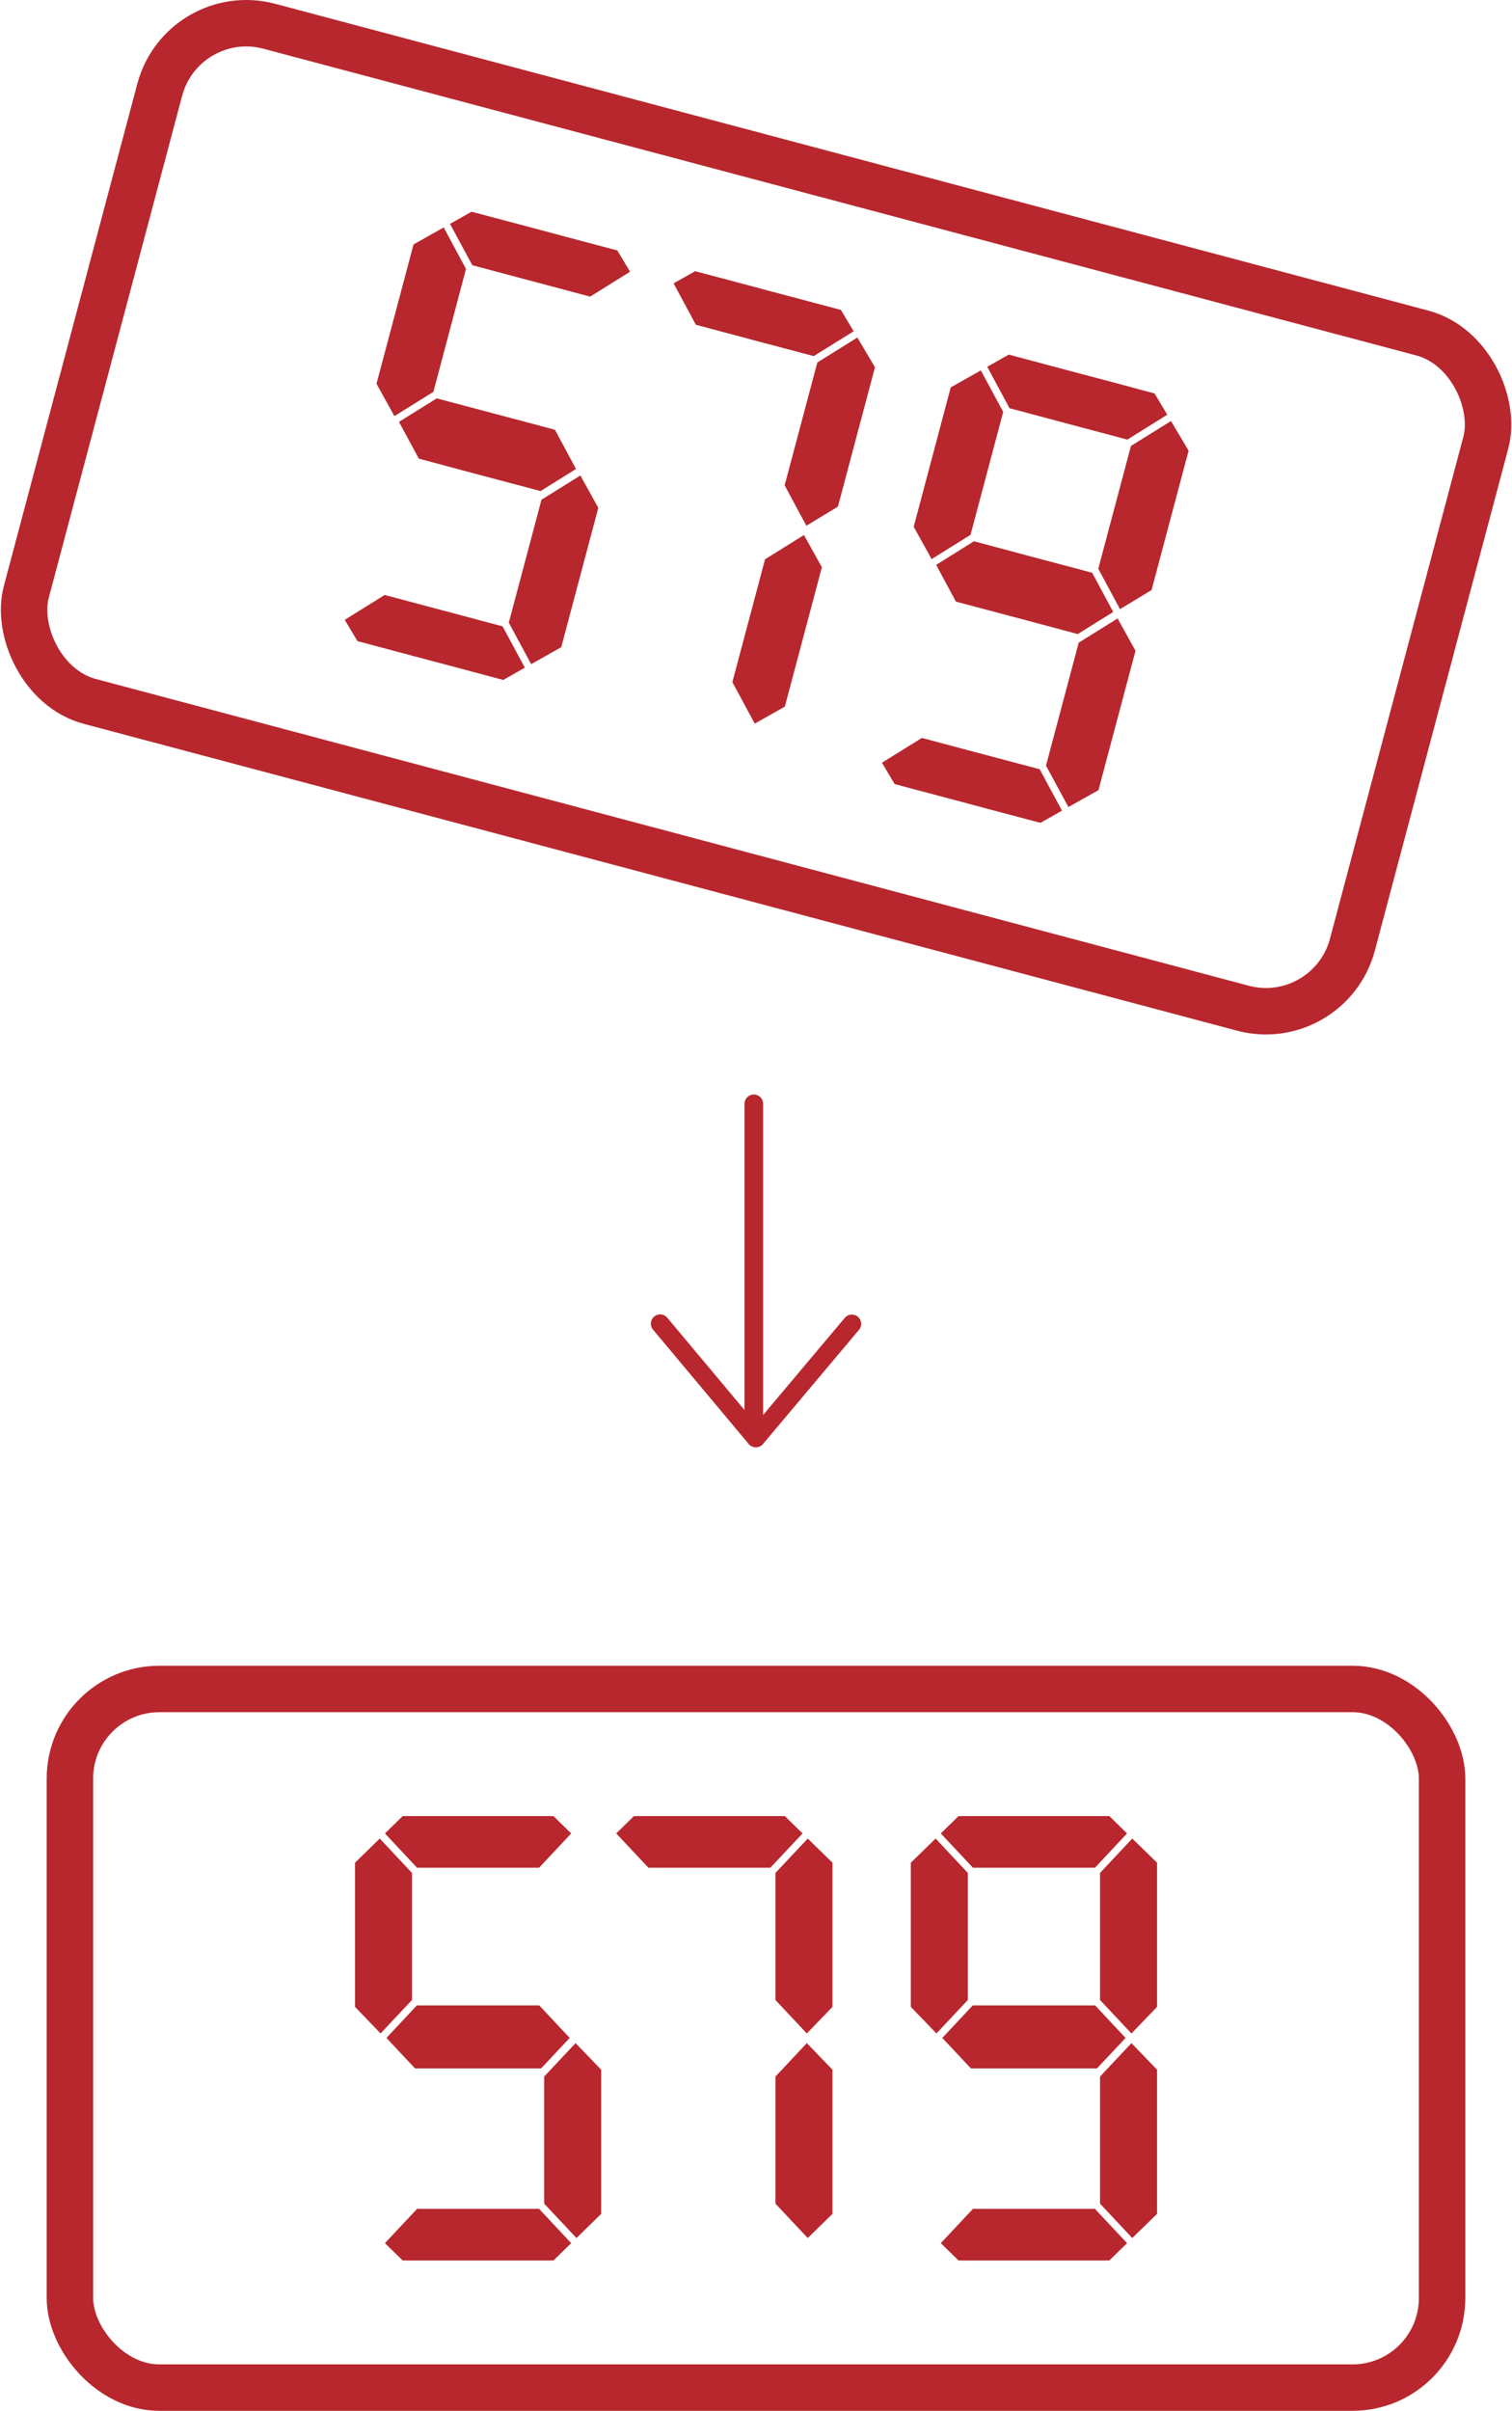
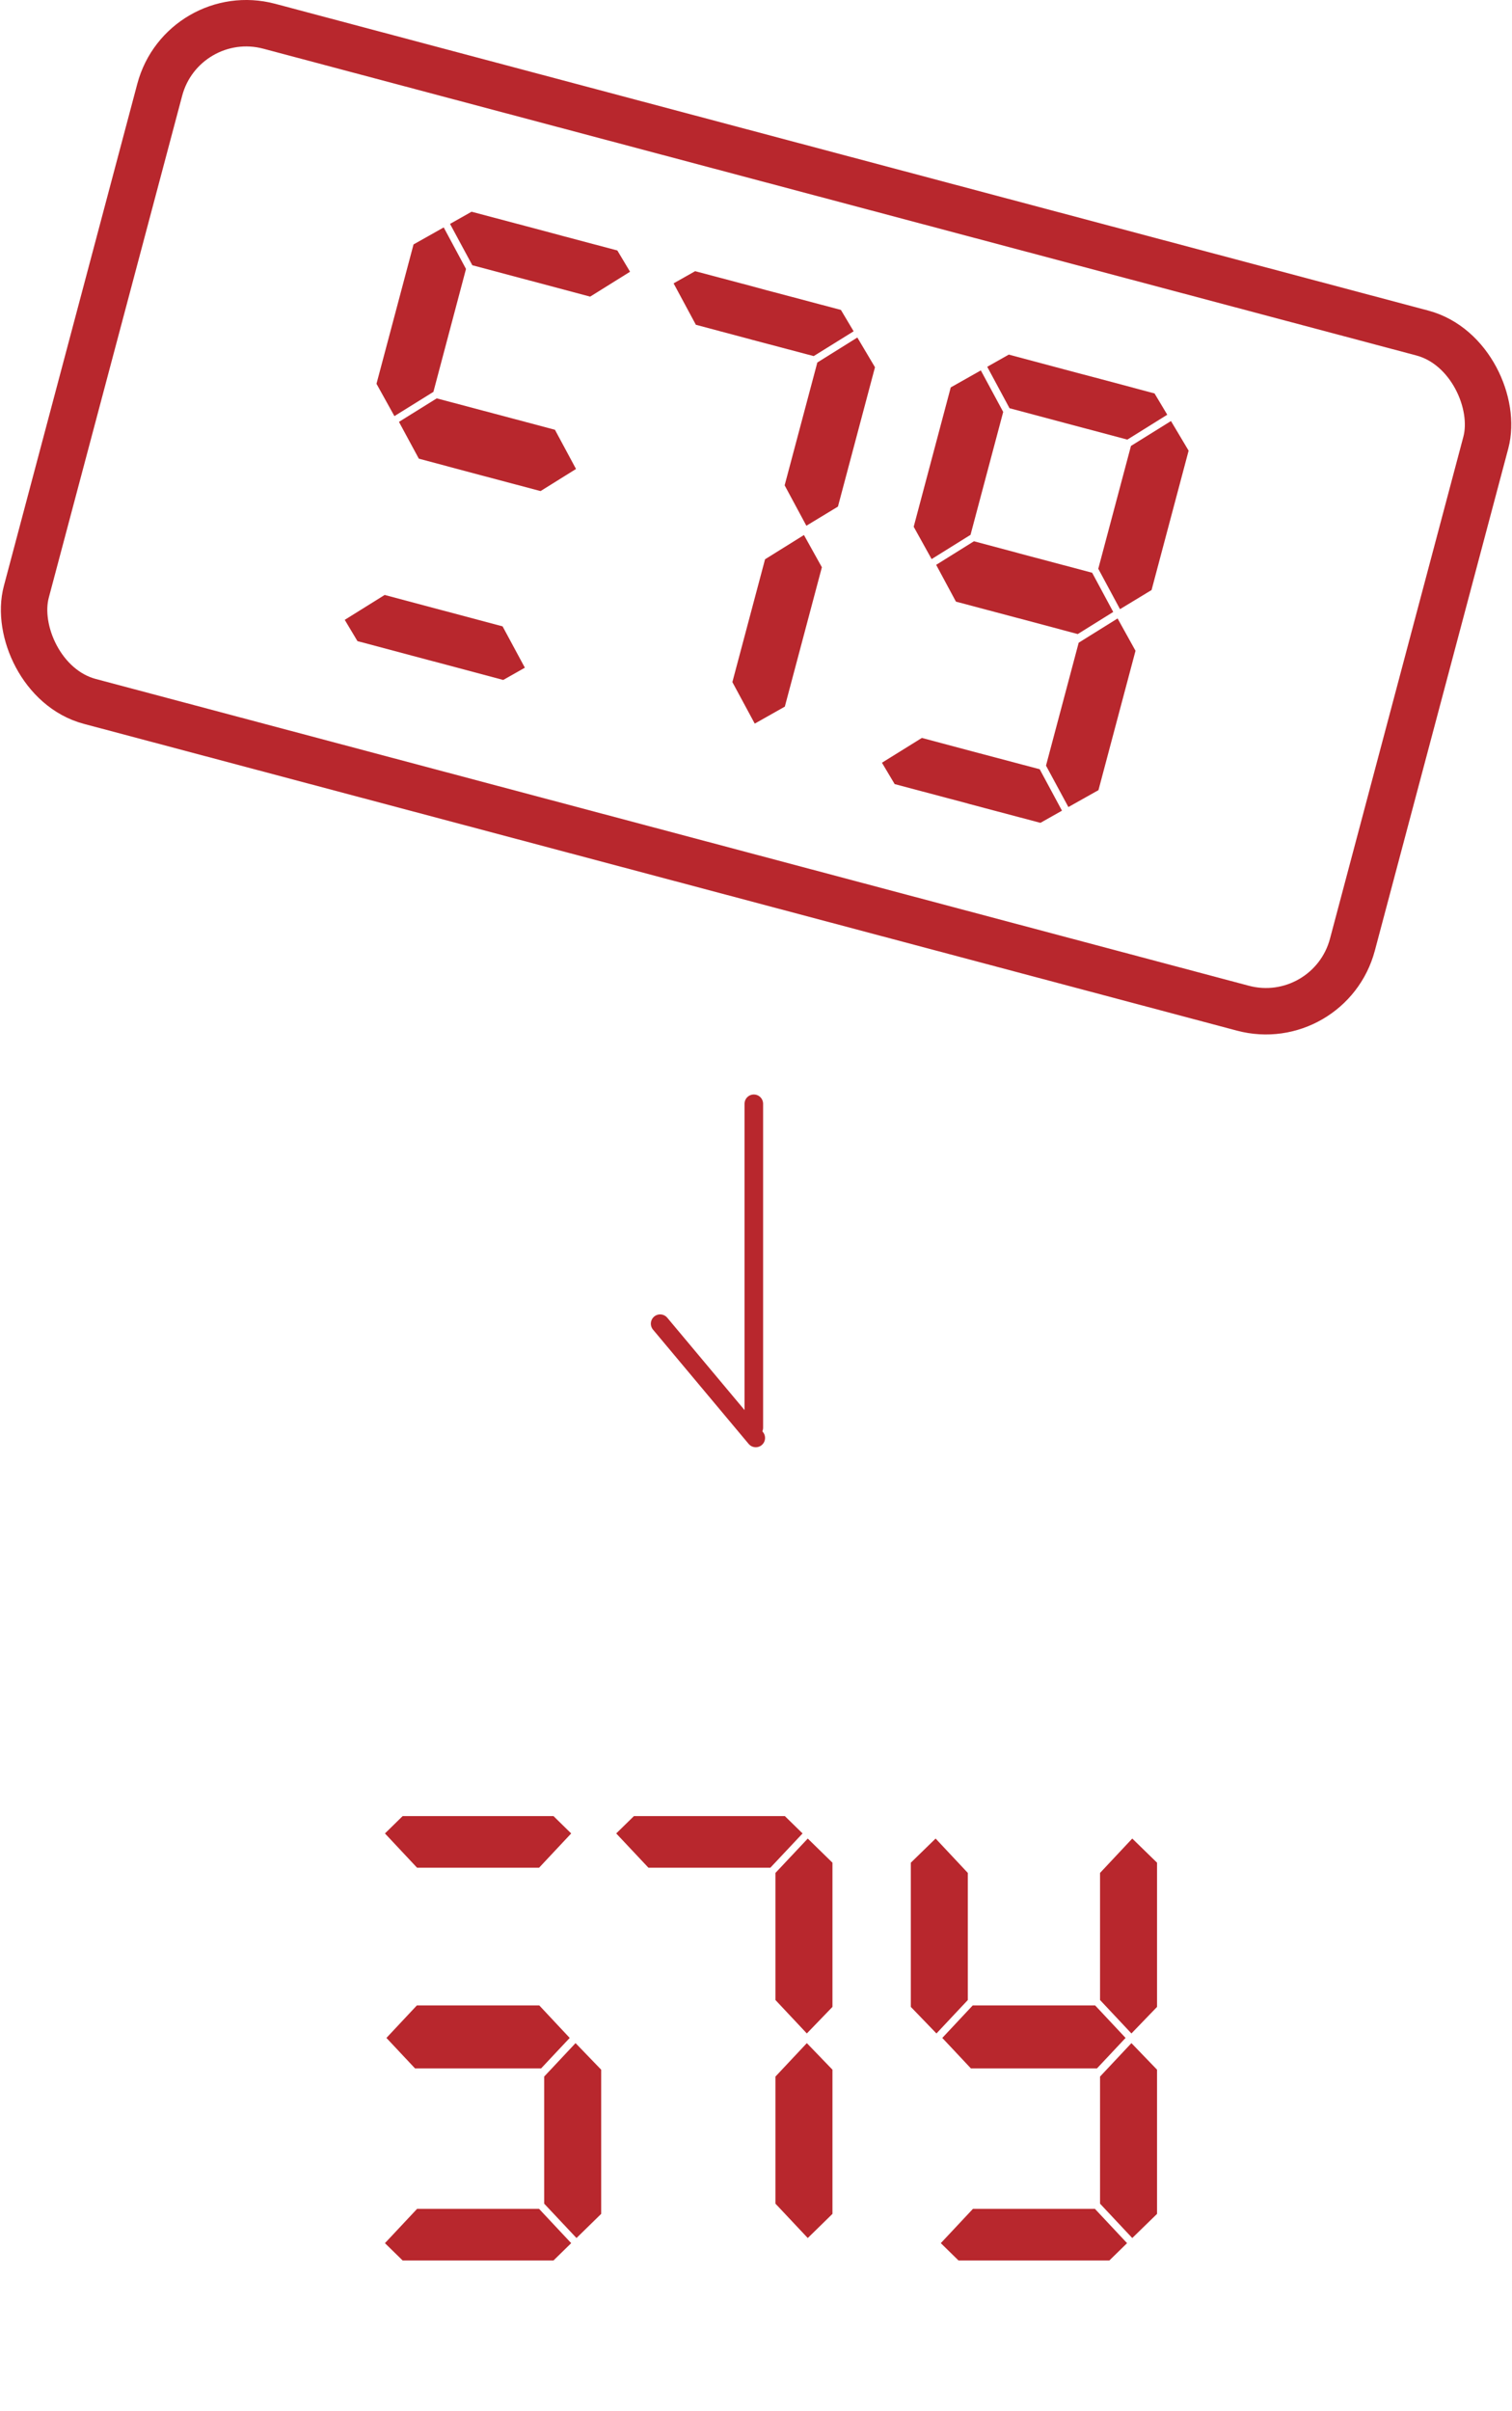
<svg xmlns="http://www.w3.org/2000/svg" id="_レイヤー_2" data-name="レイヤー 2" viewBox="0 0 162.85 259.5">
  <defs>
    <style>
      .cls-1 {
        stroke-width: 5px;
      }

      .cls-1, .cls-2 {
        fill: none;
        stroke: #b8272d;
        stroke-linecap: round;
        stroke-linejoin: round;
      }

      .cls-3 {
        fill: #b8272d;
        stroke-width: 0px;
      }

      .cls-2 {
        stroke-width: 2px;
      }
    </style>
  </defs>
  <g id="_レイヤー_1-2" data-name="レイヤー 1">
    <g>
      <line class="cls-2" x1="81.19" y1="153.67" x2="81.19" y2="118.81" />
      <line class="cls-2" x1="81.4" y1="154.78" x2="71.1" y2="142.48" />
-       <line class="cls-2" x1="81.42" y1="154.78" x2="91.75" y2="142.5" />
    </g>
    <g>
-       <rect class="cls-1" x="7.53" y="181.8" width="147.79" height="75.2" rx="9.64" ry="9.64" />
      <g>
        <g>
-           <polygon class="cls-3" points="44.37 215.28 44.37 201.6 40.9 197.9 38.24 200.5 38.24 216.02 40.99 218.88 44.37 215.28" />
          <g>
            <polygon class="cls-3" points="59.61 195.48 53.52 195.48 51.69 195.48 51.3 195.48 49.46 195.48 43.37 195.48 41.46 197.35 44.92 201.04 51.3 201.04 51.69 201.04 58.06 201.04 61.52 197.35 59.61 195.48" />
            <polygon class="cls-3" points="58.08 215.86 51.69 215.86 51.3 215.86 44.9 215.86 41.62 219.36 44.7 222.64 51.3 222.64 51.69 222.64 58.28 222.64 61.36 219.36 58.08 215.86" />
            <polygon class="cls-3" points="58.06 237.76 51.69 237.76 51.3 237.76 44.92 237.76 41.46 241.45 43.37 243.32 49.46 243.32 51.3 243.32 51.69 243.32 53.52 243.32 59.61 243.32 61.52 241.45 58.06 237.76" />
            <polygon class="cls-3" points="58.61 223.52 61.99 219.92 64.75 222.78 64.75 238.3 62.09 240.9 58.61 237.2 58.61 223.52" />
          </g>
        </g>
        <g>
          <polygon class="cls-3" points="84.53 195.48 78.44 195.48 76.6 195.48 76.21 195.48 74.37 195.48 68.28 195.48 66.37 197.35 69.84 201.04 76.21 201.04 76.6 201.04 82.97 201.04 86.44 197.35 84.53 195.48" />
          <polygon class="cls-3" points="83.52 215.28 83.52 201.6 87 197.9 89.66 200.5 89.66 216.02 86.9 218.88 83.52 215.28" />
          <polygon class="cls-3" points="83.52 223.52 86.9 219.92 89.66 222.78 89.66 238.3 87 240.9 83.52 237.2 83.52 223.52" />
        </g>
        <g>
          <polygon class="cls-3" points="104.24 215.28 104.24 201.6 100.77 197.9 98.1 200.5 98.1 216.02 100.86 218.88 104.24 215.28" />
          <g>
-             <polygon class="cls-3" points="119.48 195.48 113.39 195.48 111.56 195.48 111.16 195.48 109.33 195.48 103.24 195.48 101.33 197.35 104.79 201.04 111.16 201.04 111.56 201.04 117.93 201.04 121.39 197.35 119.48 195.48" />
            <polygon class="cls-3" points="117.95 215.86 111.56 215.86 111.16 215.86 104.77 215.86 101.49 219.36 104.57 222.64 111.16 222.64 111.56 222.64 118.15 222.64 121.23 219.36 117.95 215.86" />
            <polygon class="cls-3" points="118.48 215.28 118.48 201.6 121.95 197.9 124.62 200.5 124.62 216.02 121.86 218.88 118.48 215.28" />
            <polygon class="cls-3" points="117.93 237.76 111.56 237.76 111.16 237.76 104.79 237.76 101.33 241.45 103.24 243.32 109.33 243.32 111.16 243.32 111.56 243.32 113.39 243.32 119.48 243.32 121.39 241.45 117.93 237.76" />
            <polygon class="cls-3" points="118.48 223.52 121.86 219.92 124.62 222.78 124.62 238.3 121.95 240.9 118.48 237.2 118.48 223.52" />
          </g>
        </g>
      </g>
    </g>
    <g>
      <rect class="cls-1" x="7.53" y="18.08" width="147.79" height="75.2" rx="9.64" ry="9.64" transform="translate(17.05 -19.06) rotate(14.89)" />
      <g>
        <g>
          <polygon class="cls-3" points="46.68 42.18 50.19 28.95 47.79 24.48 44.54 26.31 40.55 41.31 42.48 44.79 46.68 42.18" />
          <g>
            <polygon class="cls-3" points="66.49 26.96 60.61 25.4 58.83 24.92 58.45 24.82 56.68 24.35 50.79 22.79 48.47 24.1 50.87 28.55 57.03 30.19 57.41 30.29 63.56 31.93 67.86 29.25 66.49 26.96" />
            <polygon class="cls-3" points="59.77 46.26 53.6 44.62 53.22 44.52 47.04 42.88 42.97 45.41 45.11 49.37 51.47 51.07 51.85 51.17 58.22 52.86 62.04 50.48 59.77 46.26" />
            <polygon class="cls-3" points="54.13 67.42 47.97 65.78 47.59 65.68 41.43 64.04 37.13 66.72 38.5 69.01 44.39 70.58 46.16 71.05 46.54 71.15 48.32 71.62 54.2 73.19 56.53 71.87 54.13 67.42" />
-             <polygon class="cls-3" points="58.32 53.79 62.51 51.18 64.44 54.66 60.45 69.66 57.21 71.49 54.8 67.02 58.32 53.79" />
          </g>
        </g>
        <g>
          <polygon class="cls-3" points="90.57 33.36 84.69 31.8 82.91 31.33 82.53 31.23 80.76 30.75 74.87 29.19 72.55 30.5 74.95 34.96 81.1 36.6 81.48 36.7 87.64 38.33 91.94 35.66 90.57 33.36" />
          <polygon class="cls-3" points="84.51 52.24 88.03 39.02 92.34 36.33 94.24 39.53 90.25 54.53 86.85 56.59 84.51 52.24" />
          <polygon class="cls-3" points="82.4 60.2 86.59 57.59 88.52 61.06 84.53 76.06 81.29 77.89 78.88 73.42 82.4 60.2" />
        </g>
        <g>
          <polygon class="cls-3" points="104.53 57.57 108.05 44.34 105.64 39.87 102.4 41.7 98.41 56.7 100.34 60.18 104.53 57.57" />
          <g>
            <polygon class="cls-3" points="124.35 42.35 118.47 40.78 116.69 40.31 116.31 40.21 114.54 39.74 108.65 38.17 106.33 39.48 108.73 43.94 114.88 45.58 115.26 45.68 121.42 47.32 125.72 44.64 124.35 42.35" />
            <polygon class="cls-3" points="117.63 61.65 111.45 60.01 111.07 59.91 104.9 58.26 100.83 60.8 102.96 64.76 109.33 66.45 109.71 66.55 116.08 68.25 119.9 65.87 117.63 61.65" />
            <polygon class="cls-3" points="118.29 61.22 121.81 48 126.12 45.32 128.02 48.51 124.03 63.51 120.63 65.57 118.29 61.22" />
            <polygon class="cls-3" points="111.98 82.8 105.83 81.17 105.45 81.07 99.29 79.43 94.99 82.1 96.36 84.4 102.24 85.96 104.02 86.43 104.4 86.54 106.17 87.01 112.06 88.57 114.38 87.26 111.98 82.8" />
            <polygon class="cls-3" points="116.18 69.18 120.37 66.57 122.3 70.05 118.31 85.05 115.07 86.87 112.66 82.41 116.18 69.18" />
          </g>
        </g>
      </g>
    </g>
  </g>
</svg>